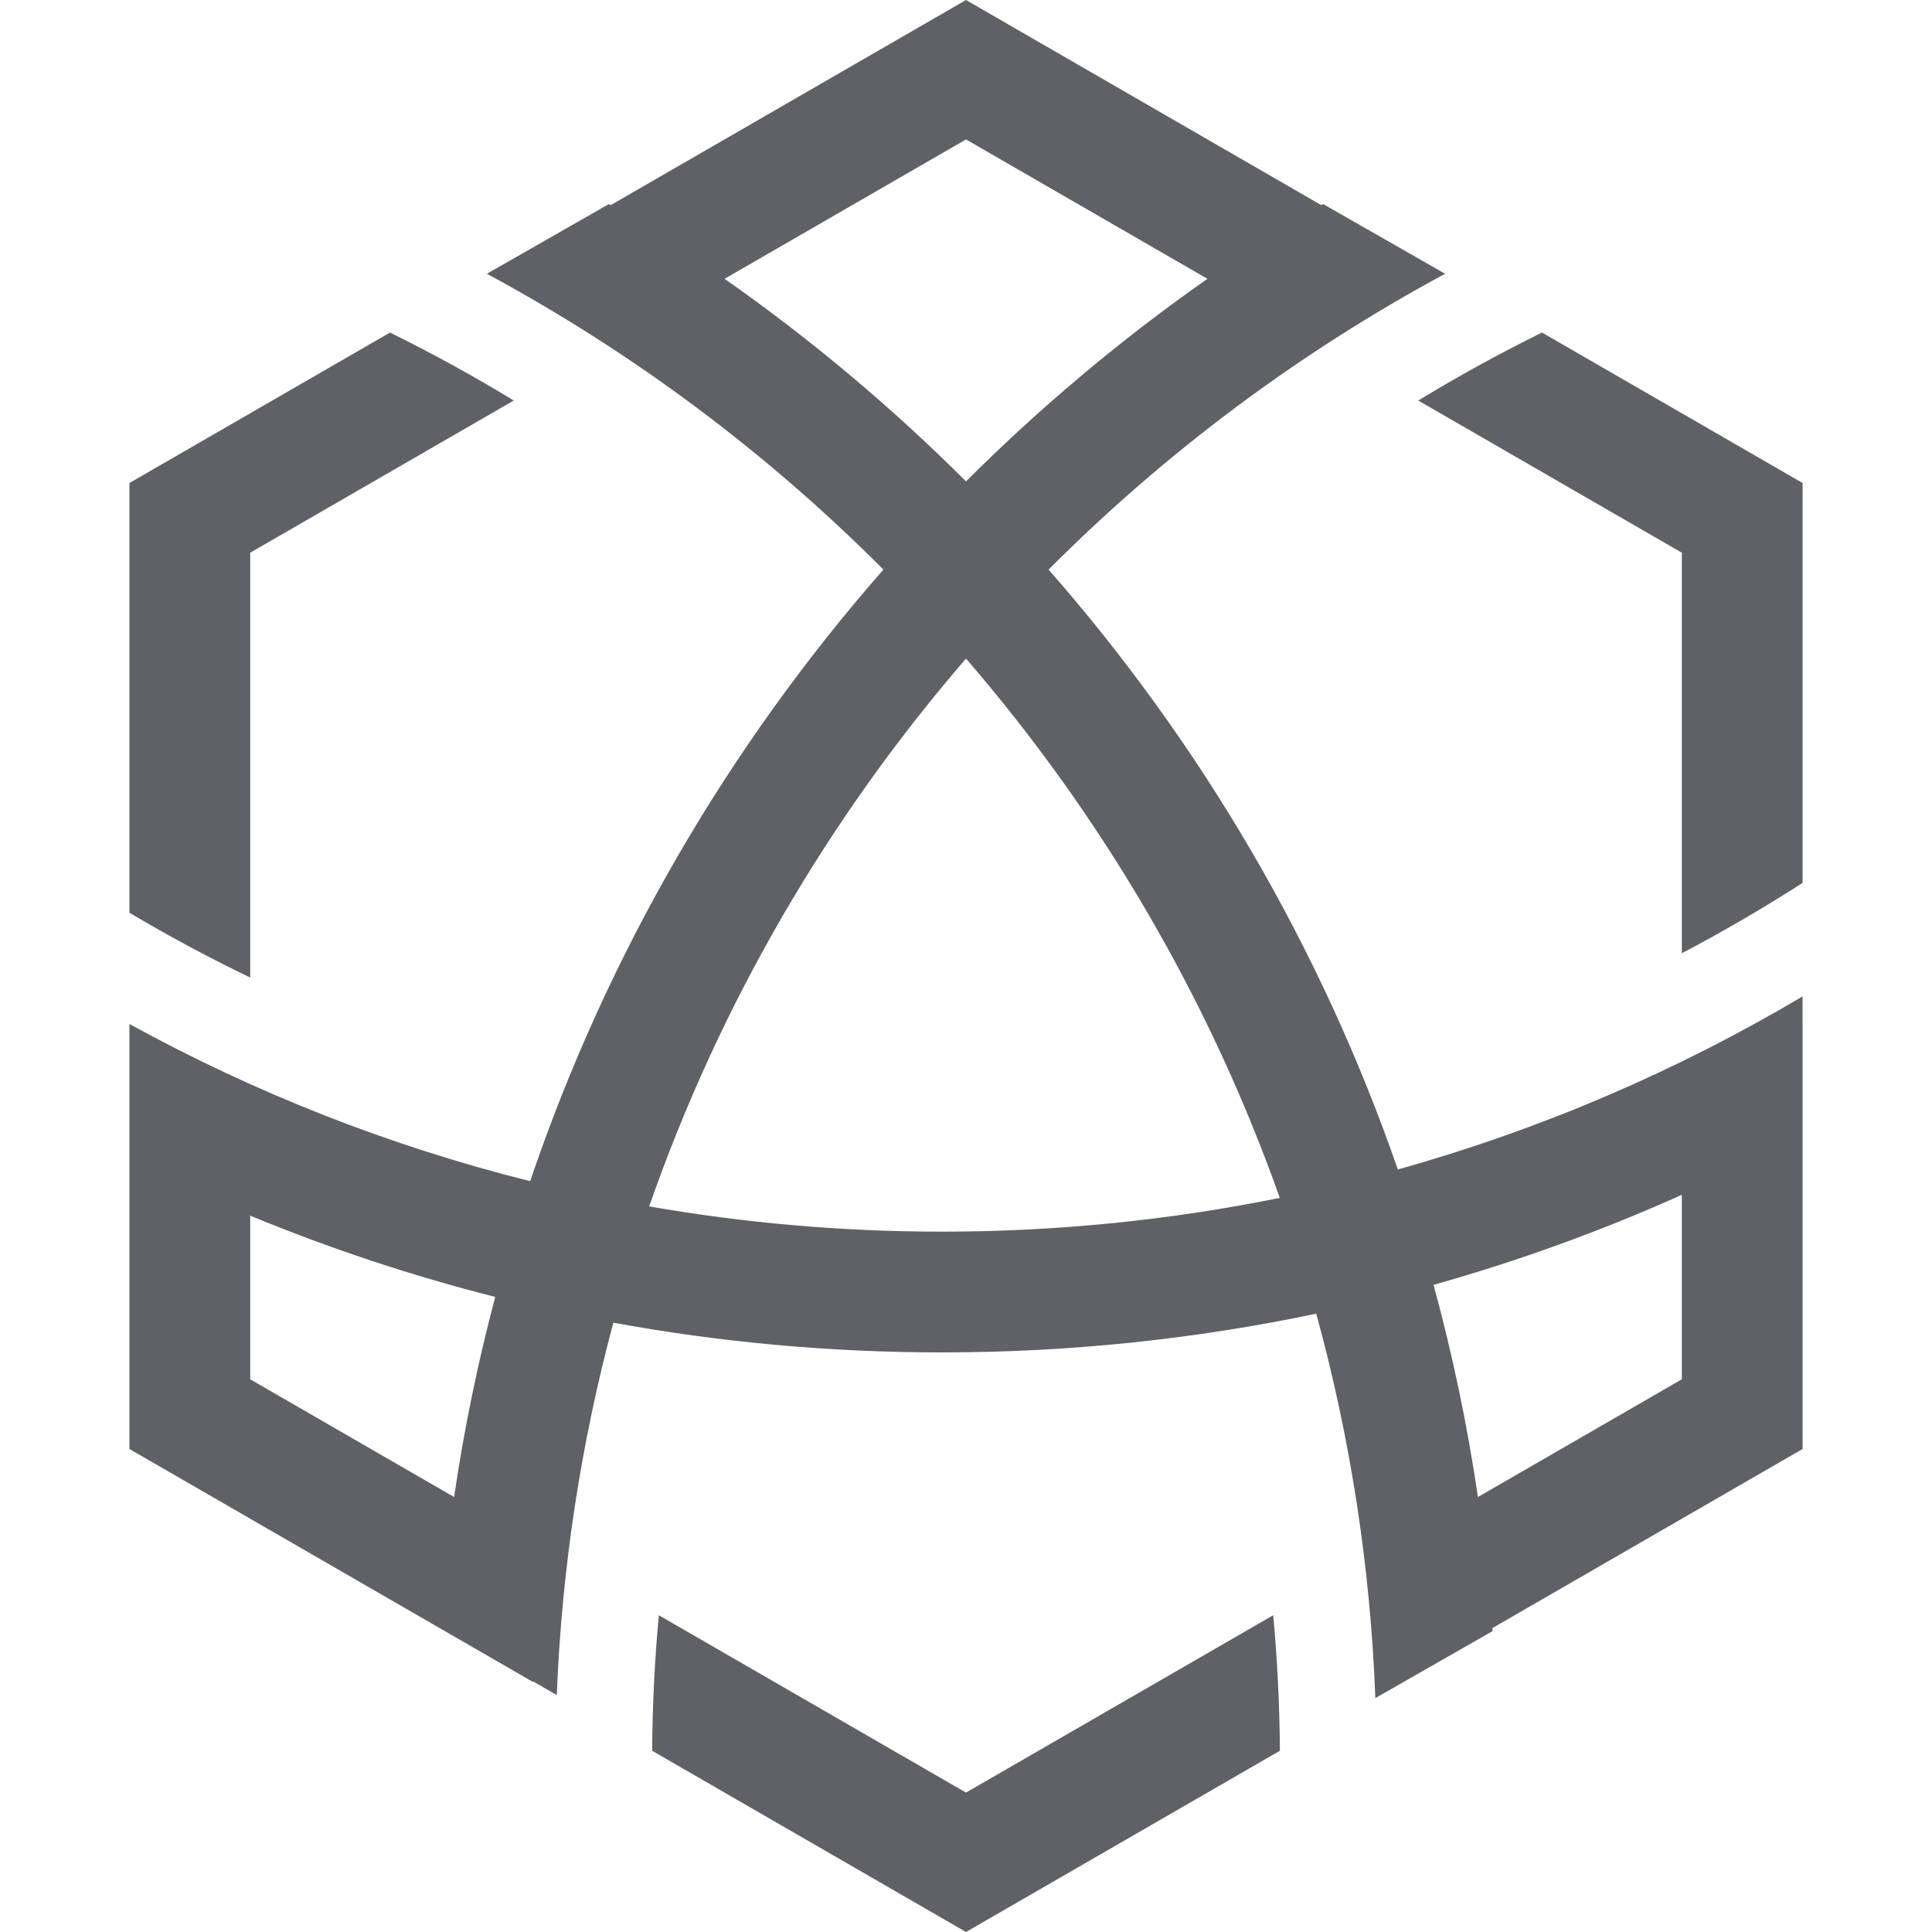
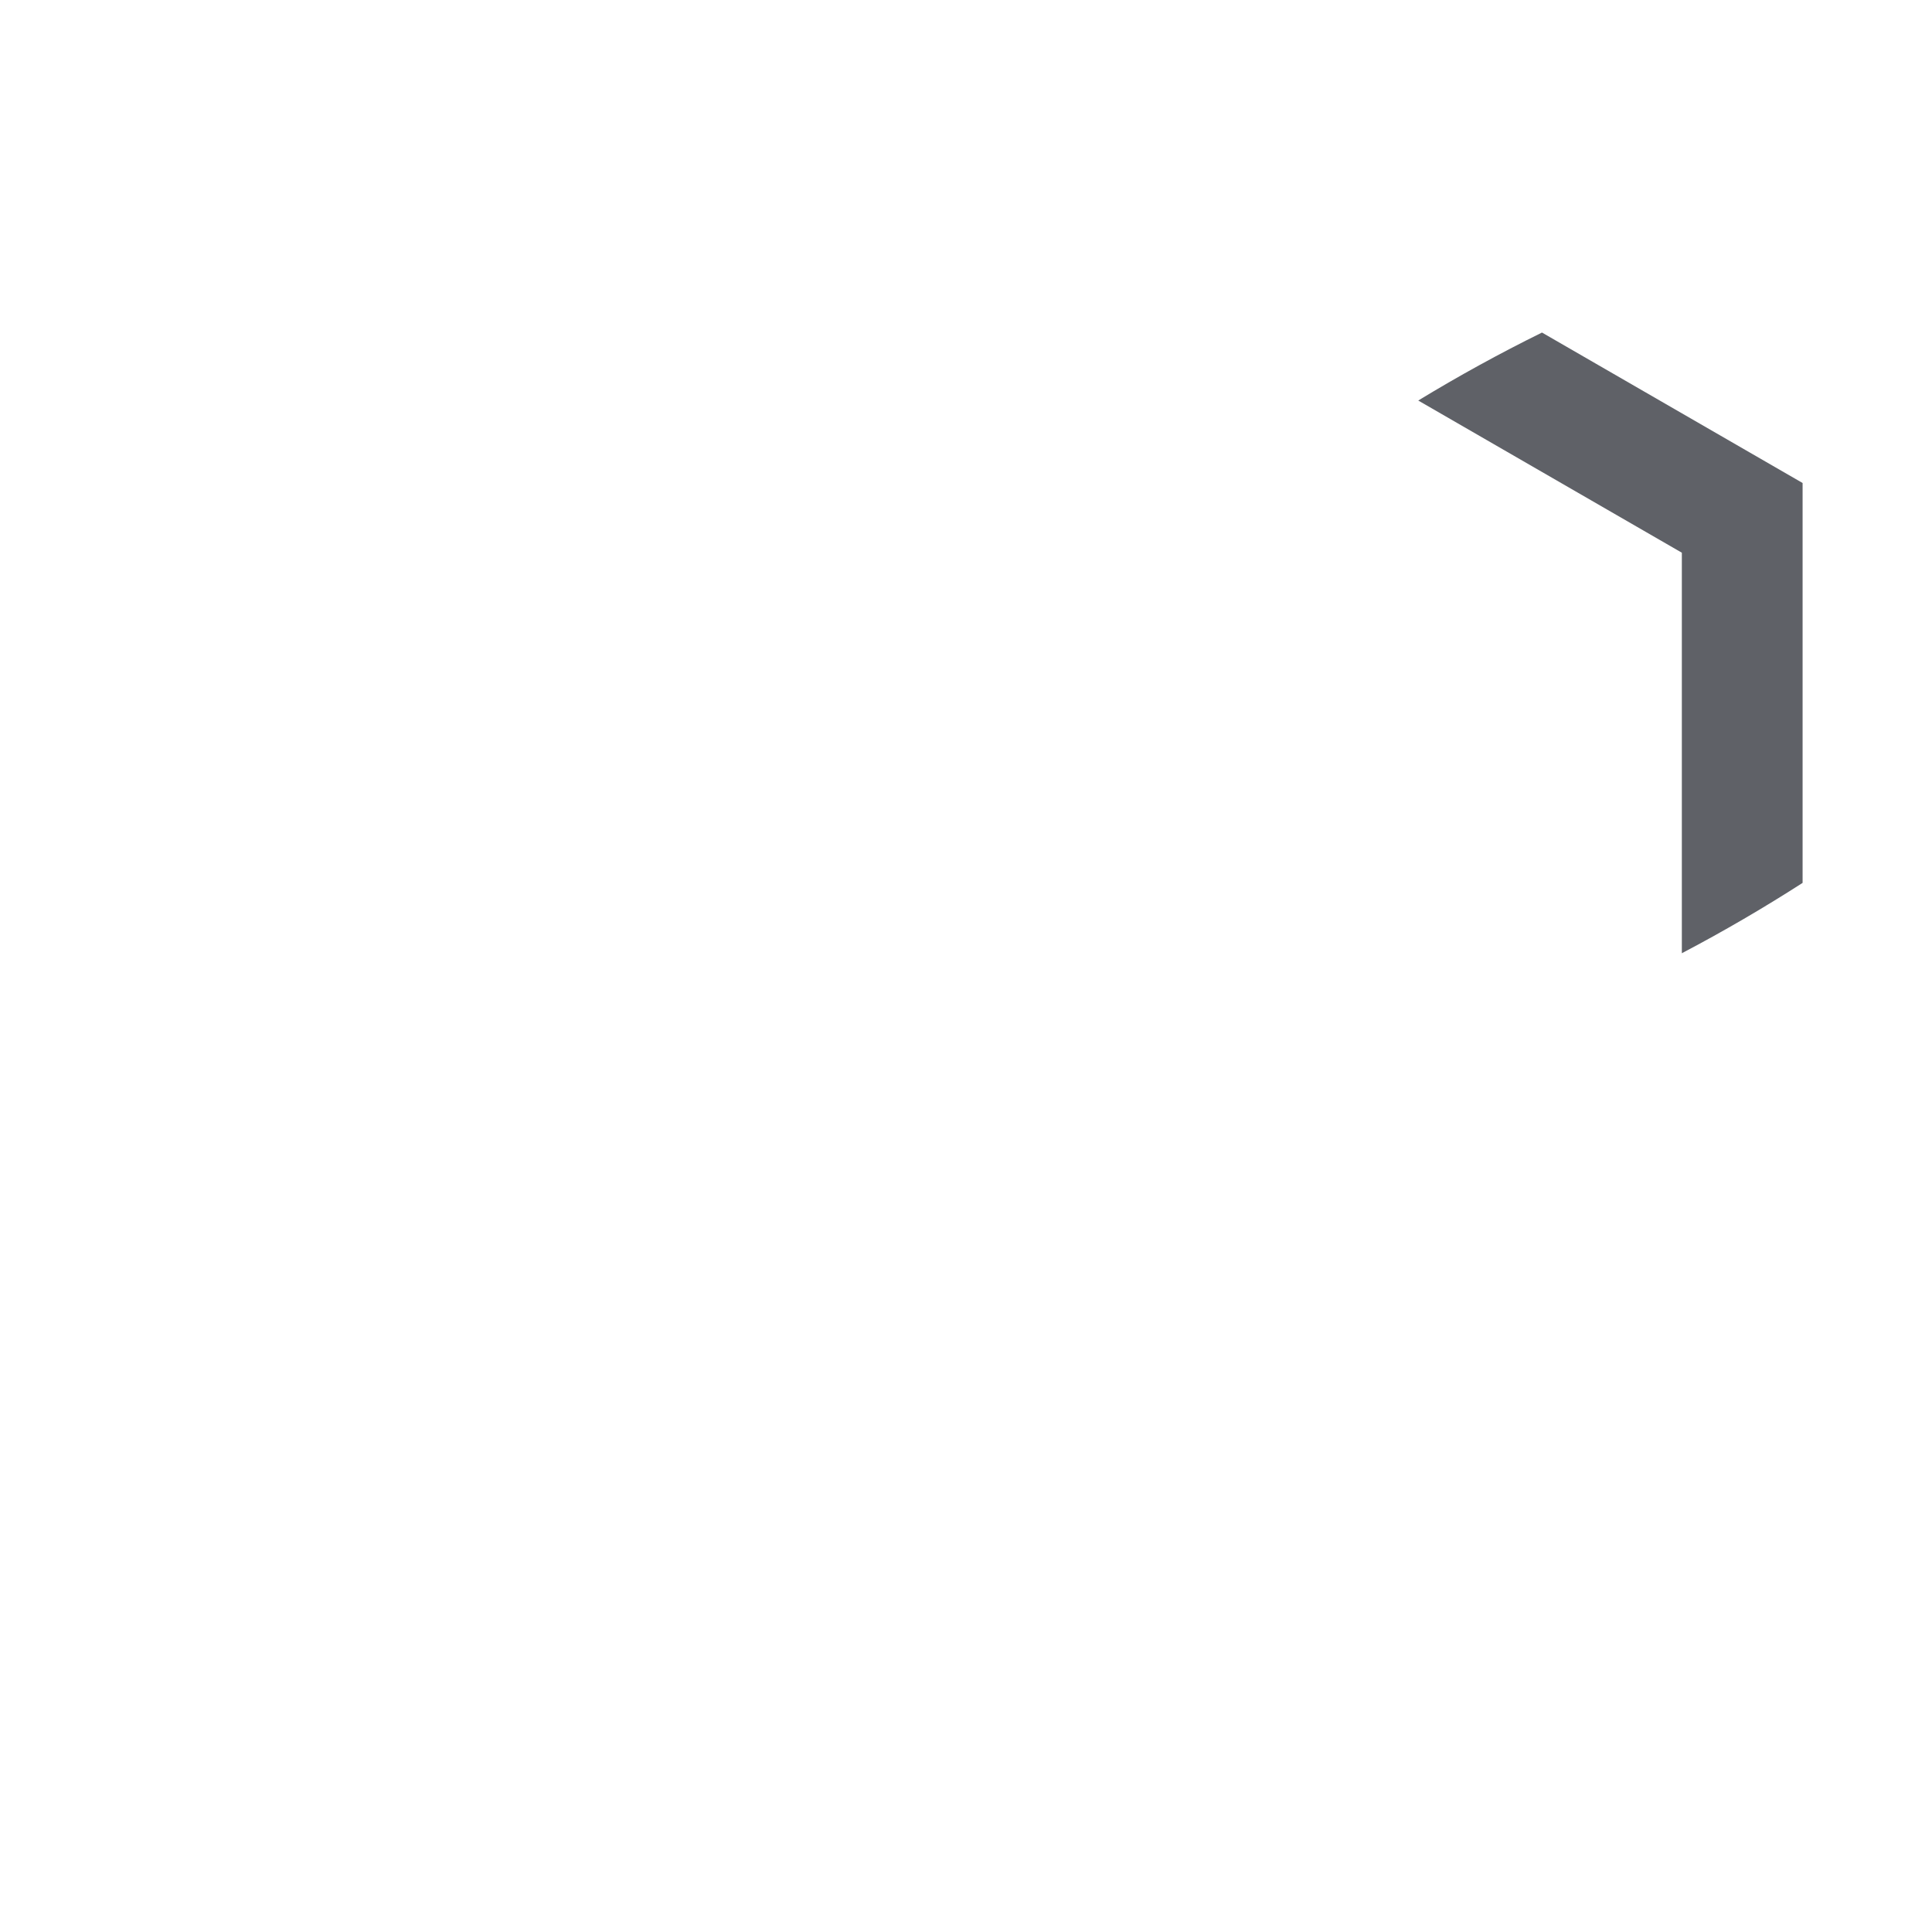
<svg xmlns="http://www.w3.org/2000/svg" width="48" height="48" viewBox="0 0 48 48" fill="none">
-   <path fill-rule="evenodd" clip-rule="evenodd" d="M37.083 40.524L37.077 40.45L44.785 36V25.452C44.785 25.452 44.784 25.452 44.784 25.452V24.756C41.669 26.603 38.294 28.058 34.729 29.055C32.809 23.516 29.837 18.468 26.052 14.151C28.947 11.246 32.264 8.764 35.904 6.802L32.873 5.07L32.828 5.097L24 0L15.172 5.097L15.127 5.07L12.096 6.802C15.736 8.764 19.053 11.246 21.948 14.151C18.097 18.544 15.088 23.692 13.172 29.346C9.657 28.466 6.317 27.144 3.216 25.441V26.124C3.216 26.124 3.217 26.124 3.216 26.124L3.216 36L13.247 41.791L13.248 41.775L13.833 42.114C13.959 38.926 14.441 35.829 15.239 32.862C17.886 33.347 20.613 33.6 23.4 33.6C26.589 33.6 29.7 33.268 32.701 32.638C33.542 35.696 34.046 38.894 34.17 42.189L37.083 40.524ZM31.796 29.761C30.037 24.799 27.372 20.267 24 16.362C20.58 20.323 17.887 24.929 16.129 29.973C18.491 30.385 20.921 30.6 23.4 30.6C26.276 30.6 29.084 30.311 31.796 29.761ZM35.616 31.922C36.085 33.64 36.455 35.4 36.719 37.193L41.785 34.268V29.685C39.801 30.575 37.74 31.324 35.616 31.922ZM12.304 32.222C10.212 31.691 8.179 31.014 6.216 30.202V34.268L11.282 37.193C11.53 35.503 11.873 33.844 12.304 32.222ZM24 3.464L29.998 6.927C27.854 8.43 25.848 10.115 24 11.96C22.153 10.115 20.146 8.43 18.002 6.927L24 3.464Z" fill="#5F6167" />
-   <path d="M16.368 40.13L24 44.536L31.633 40.13C31.735 41.239 31.791 42.363 31.799 43.497L24 48L16.202 43.497C16.21 42.363 16.266 41.239 16.368 40.13Z" fill="#5F6167" />
-   <path d="M12.764 9.951L6.216 13.732V24.287C5.19 23.793 4.19 23.255 3.216 22.677V12L9.69 8.262C10.742 8.781 11.768 9.344 12.764 9.951Z" fill="#5F6167" />
  <path d="M35.236 9.951L41.785 13.732V23.683C42.812 23.143 43.813 22.56 44.785 21.935V12L38.31 8.262C37.258 8.781 36.233 9.344 35.236 9.951Z" fill="#5F6167" />
</svg>